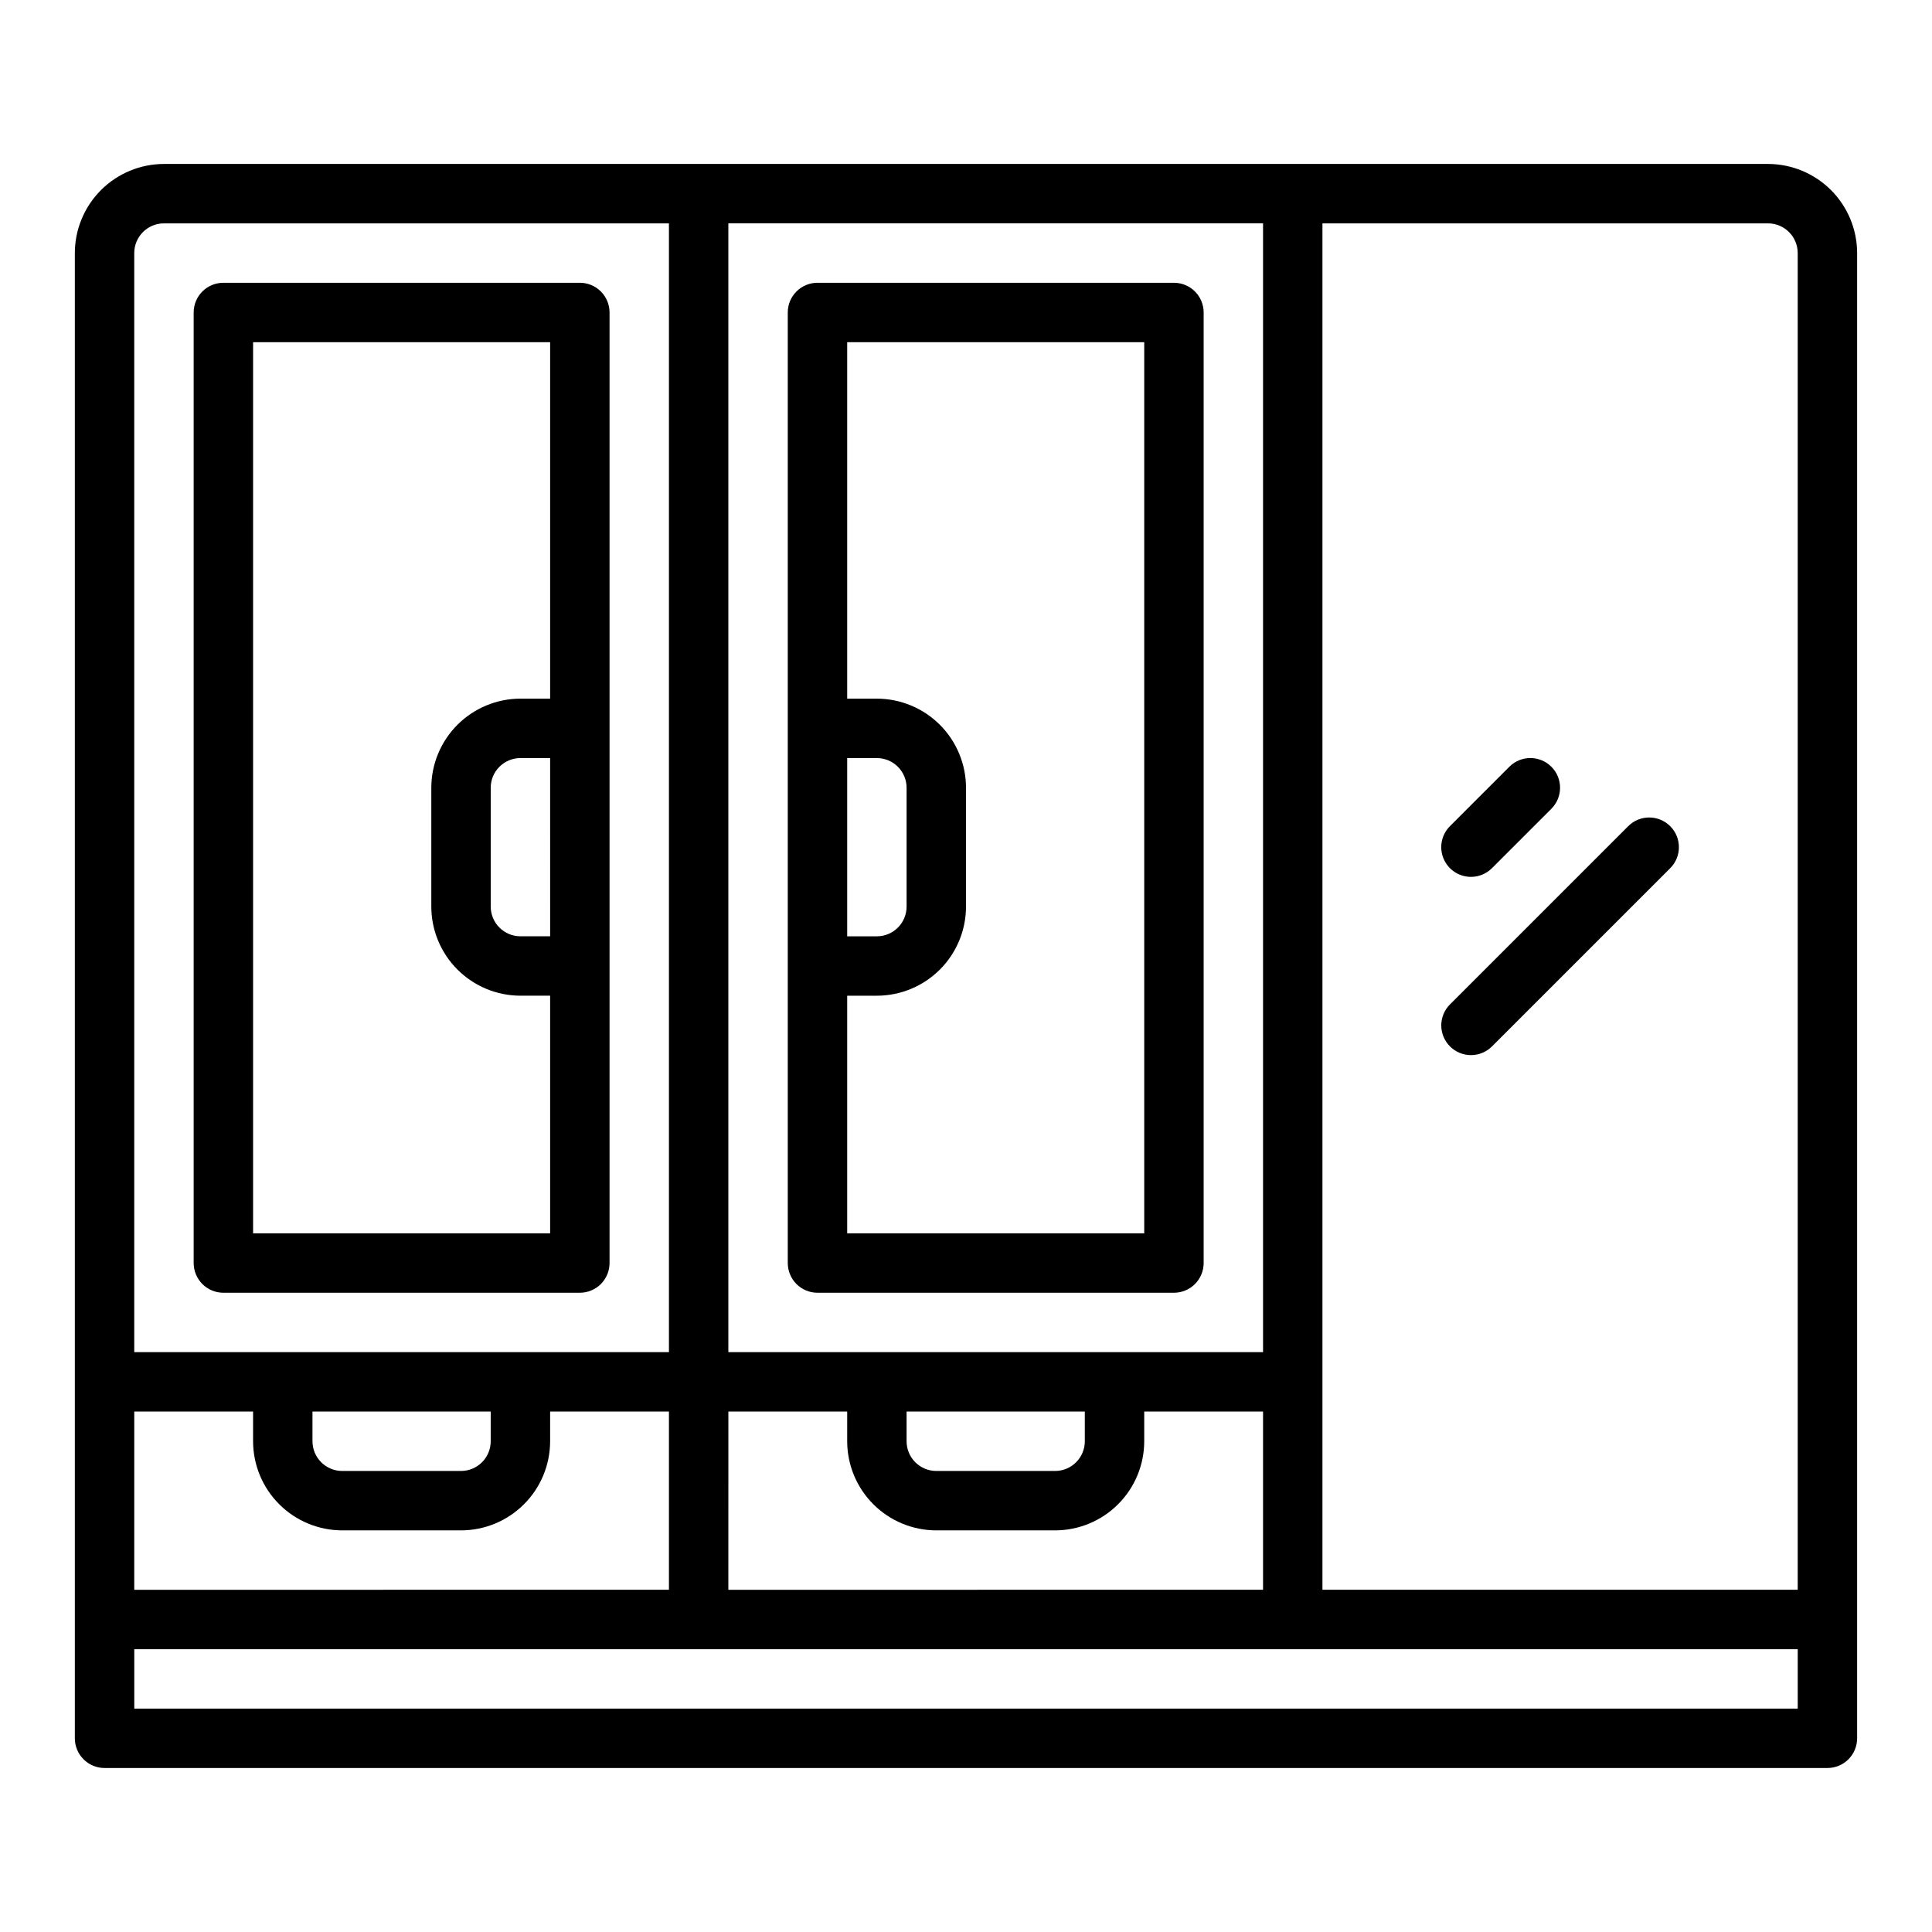
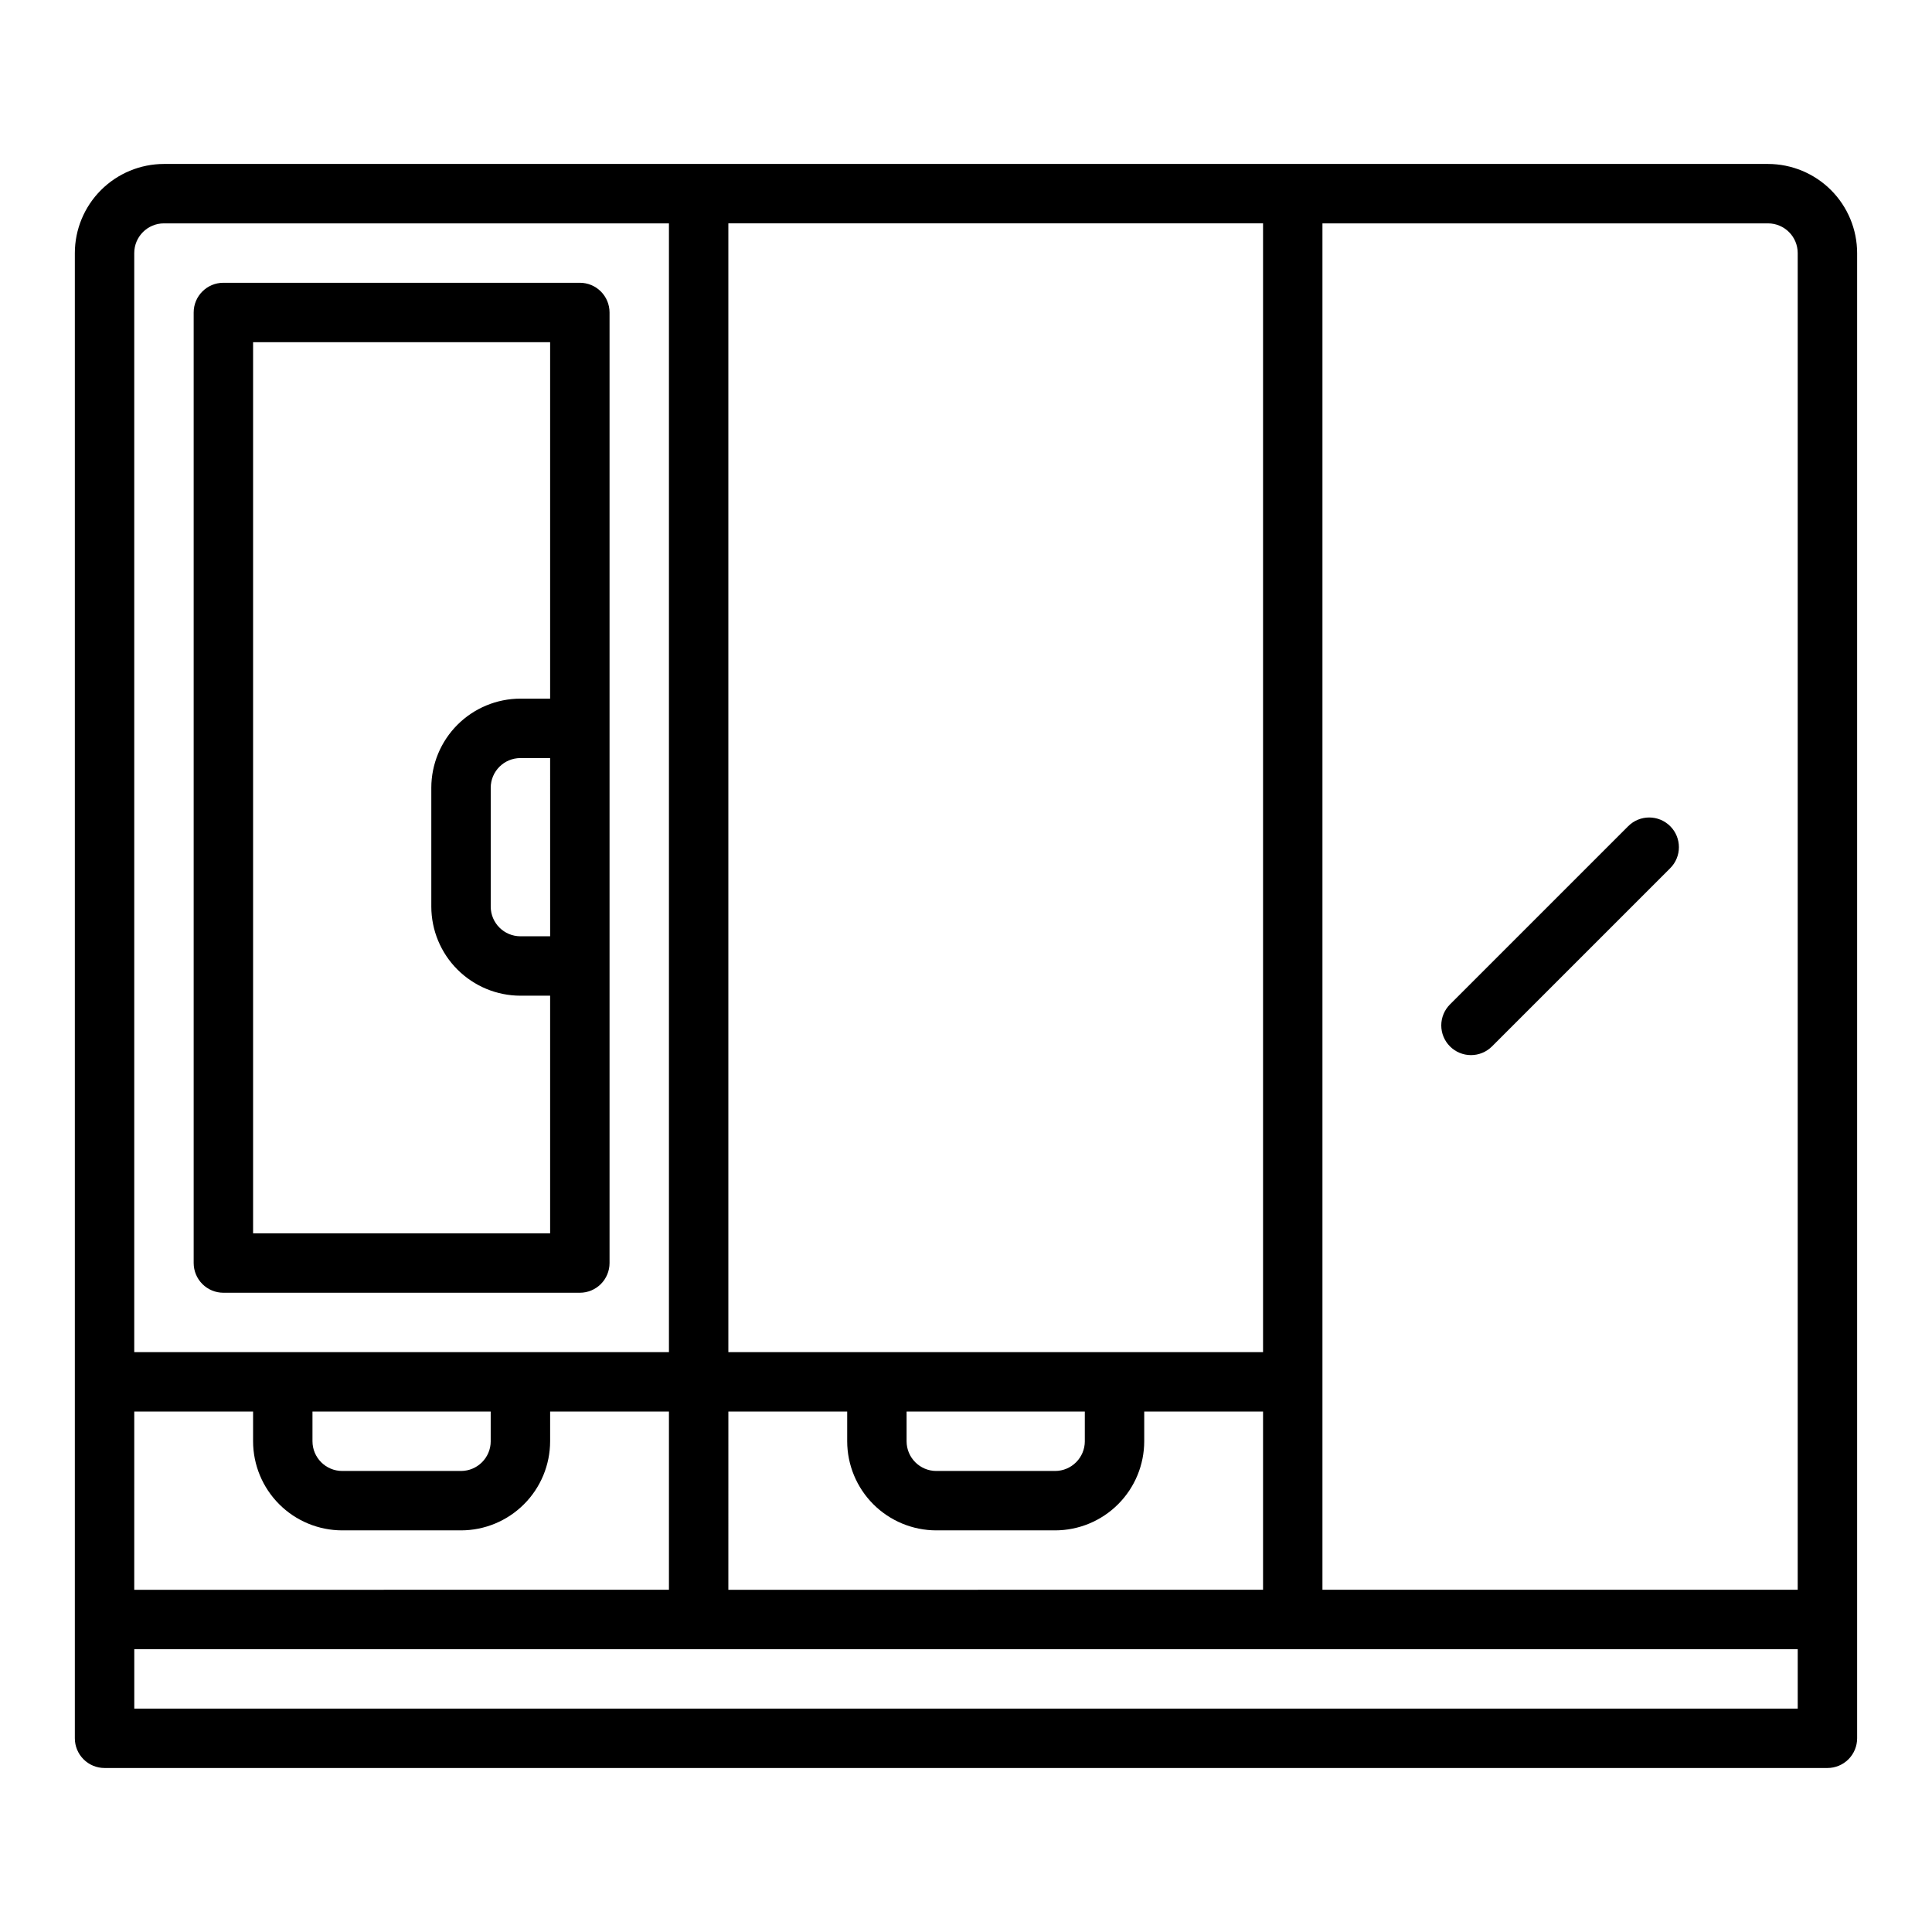
<svg xmlns="http://www.w3.org/2000/svg" fill="#000000" width="800px" height="800px" version="1.1" viewBox="144 144 512 512">
  <g>
    <path d="m612.54 187.45h-425.09c-6.262 0.008-12.262 2.5-16.691 6.926-4.426 4.426-6.918 10.43-6.926 16.691v393.6c0 2.086 0.832 4.09 2.309 5.566 1.477 1.477 3.477 2.305 5.566 2.305h456.58c2.086 0 4.09-0.828 5.566-2.305 1.473-1.477 2.305-3.481 2.305-5.566v-393.6c-0.008-6.262-2.5-12.266-6.926-16.691-4.426-4.426-10.43-6.918-16.691-6.926zm7.871 23.617v354.24h-125.95v-362.11h118.08c4.348 0.004 7.867 3.523 7.871 7.871zm-440.83 307.01h31.488v7.871c0.008 6.262 2.496 12.266 6.926 16.691 4.426 4.43 10.43 6.918 16.691 6.926h31.488c6.258-0.008 12.262-2.496 16.688-6.926 4.43-4.426 6.918-10.43 6.926-16.691v-7.871h31.488v47.23l-141.7 0.004zm47.23 0h47.23v7.871h0.004c-0.004 4.348-3.527 7.867-7.871 7.875h-31.488c-4.348-0.008-7.867-3.527-7.875-7.875zm251.91-15.742h-141.7v-299.14h141.7zm-94.465 15.742h47.23v7.871h0.004c-0.008 4.348-3.527 7.867-7.875 7.875h-31.488c-4.344-0.008-7.867-3.527-7.871-7.875zm-47.23 0h31.488v7.871c0.008 6.262 2.496 12.266 6.922 16.691 4.43 4.43 10.434 6.918 16.691 6.926h31.488c6.262-0.008 12.266-2.496 16.691-6.926 4.43-4.426 6.918-10.43 6.926-16.691v-7.871h31.488v47.23l-141.7 0.004zm-149.57-314.88h133.82v299.14h-141.7v-291.27c0.004-4.348 3.527-7.867 7.871-7.871zm-7.871 393.6v-15.746h440.83v15.742z" />
-     <path d="m360.64 486.59h94.465c2.09 0 4.09-0.828 5.566-2.305 1.477-1.477 2.309-3.481 2.309-5.566v-251.91c0-2.086-0.832-4.09-2.309-5.566-1.477-1.477-3.477-2.305-5.566-2.305h-94.465c-4.348 0-7.871 3.523-7.871 7.871v251.91c0 2.086 0.832 4.09 2.305 5.566 1.477 1.477 3.481 2.305 5.566 2.305zm86.594-251.9v236.16h-78.719v-62.977h7.871c6.262-0.008 12.262-2.5 16.691-6.926 4.426-4.426 6.918-10.43 6.926-16.691v-31.488c-0.008-6.262-2.5-12.262-6.926-16.691-4.43-4.426-10.43-6.918-16.691-6.926h-7.871v-94.461zm-78.719 157.44v-47.23h7.871c4.344 0.004 7.867 3.527 7.871 7.871v31.488c-0.004 4.348-3.527 7.867-7.871 7.871z" />
    <path d="m203.2 486.59h94.465c2.086 0 4.09-0.828 5.566-2.305 1.473-1.477 2.305-3.481 2.305-5.566v-251.91c0-2.086-0.832-4.09-2.305-5.566-1.477-1.477-3.481-2.305-5.566-2.305h-94.465c-4.348 0-7.875 3.523-7.875 7.871v251.91c0 2.086 0.832 4.09 2.309 5.566 1.477 1.477 3.477 2.305 5.566 2.305zm86.594-94.465h-7.875c-4.344-0.004-7.867-3.523-7.871-7.871v-31.488c0.004-4.344 3.527-7.867 7.871-7.871h7.871zm-78.723-157.44h78.719v94.465h-7.871v-0.004c-6.262 0.008-12.262 2.5-16.691 6.926-4.426 4.43-6.918 10.43-6.926 16.691v31.488c0.008 6.262 2.5 12.266 6.926 16.691 4.43 4.426 10.43 6.918 16.691 6.926h7.871v62.977h-78.719z" />
-     <path d="m533.82 376.38c2.086 0.004 4.09-0.828 5.566-2.305l15.742-15.742v-0.004c3.074-3.074 3.074-8.059 0-11.133-3.074-3.074-8.059-3.074-11.133 0l-15.742 15.742v0.004c-2.254 2.25-2.926 5.637-1.707 8.578 1.219 2.941 4.09 4.859 7.273 4.859z" />
    <path d="m528.26 421.31c1.477 1.477 3.477 2.305 5.566 2.305 2.086 0 4.09-0.828 5.566-2.305l47.23-47.23c3.074-3.074 3.074-8.059 0-11.133-3.074-3.074-8.059-3.074-11.133 0l-47.23 47.23c-1.477 1.477-2.309 3.481-2.309 5.566 0 2.09 0.832 4.09 2.309 5.566z" />
  </g>
</svg>